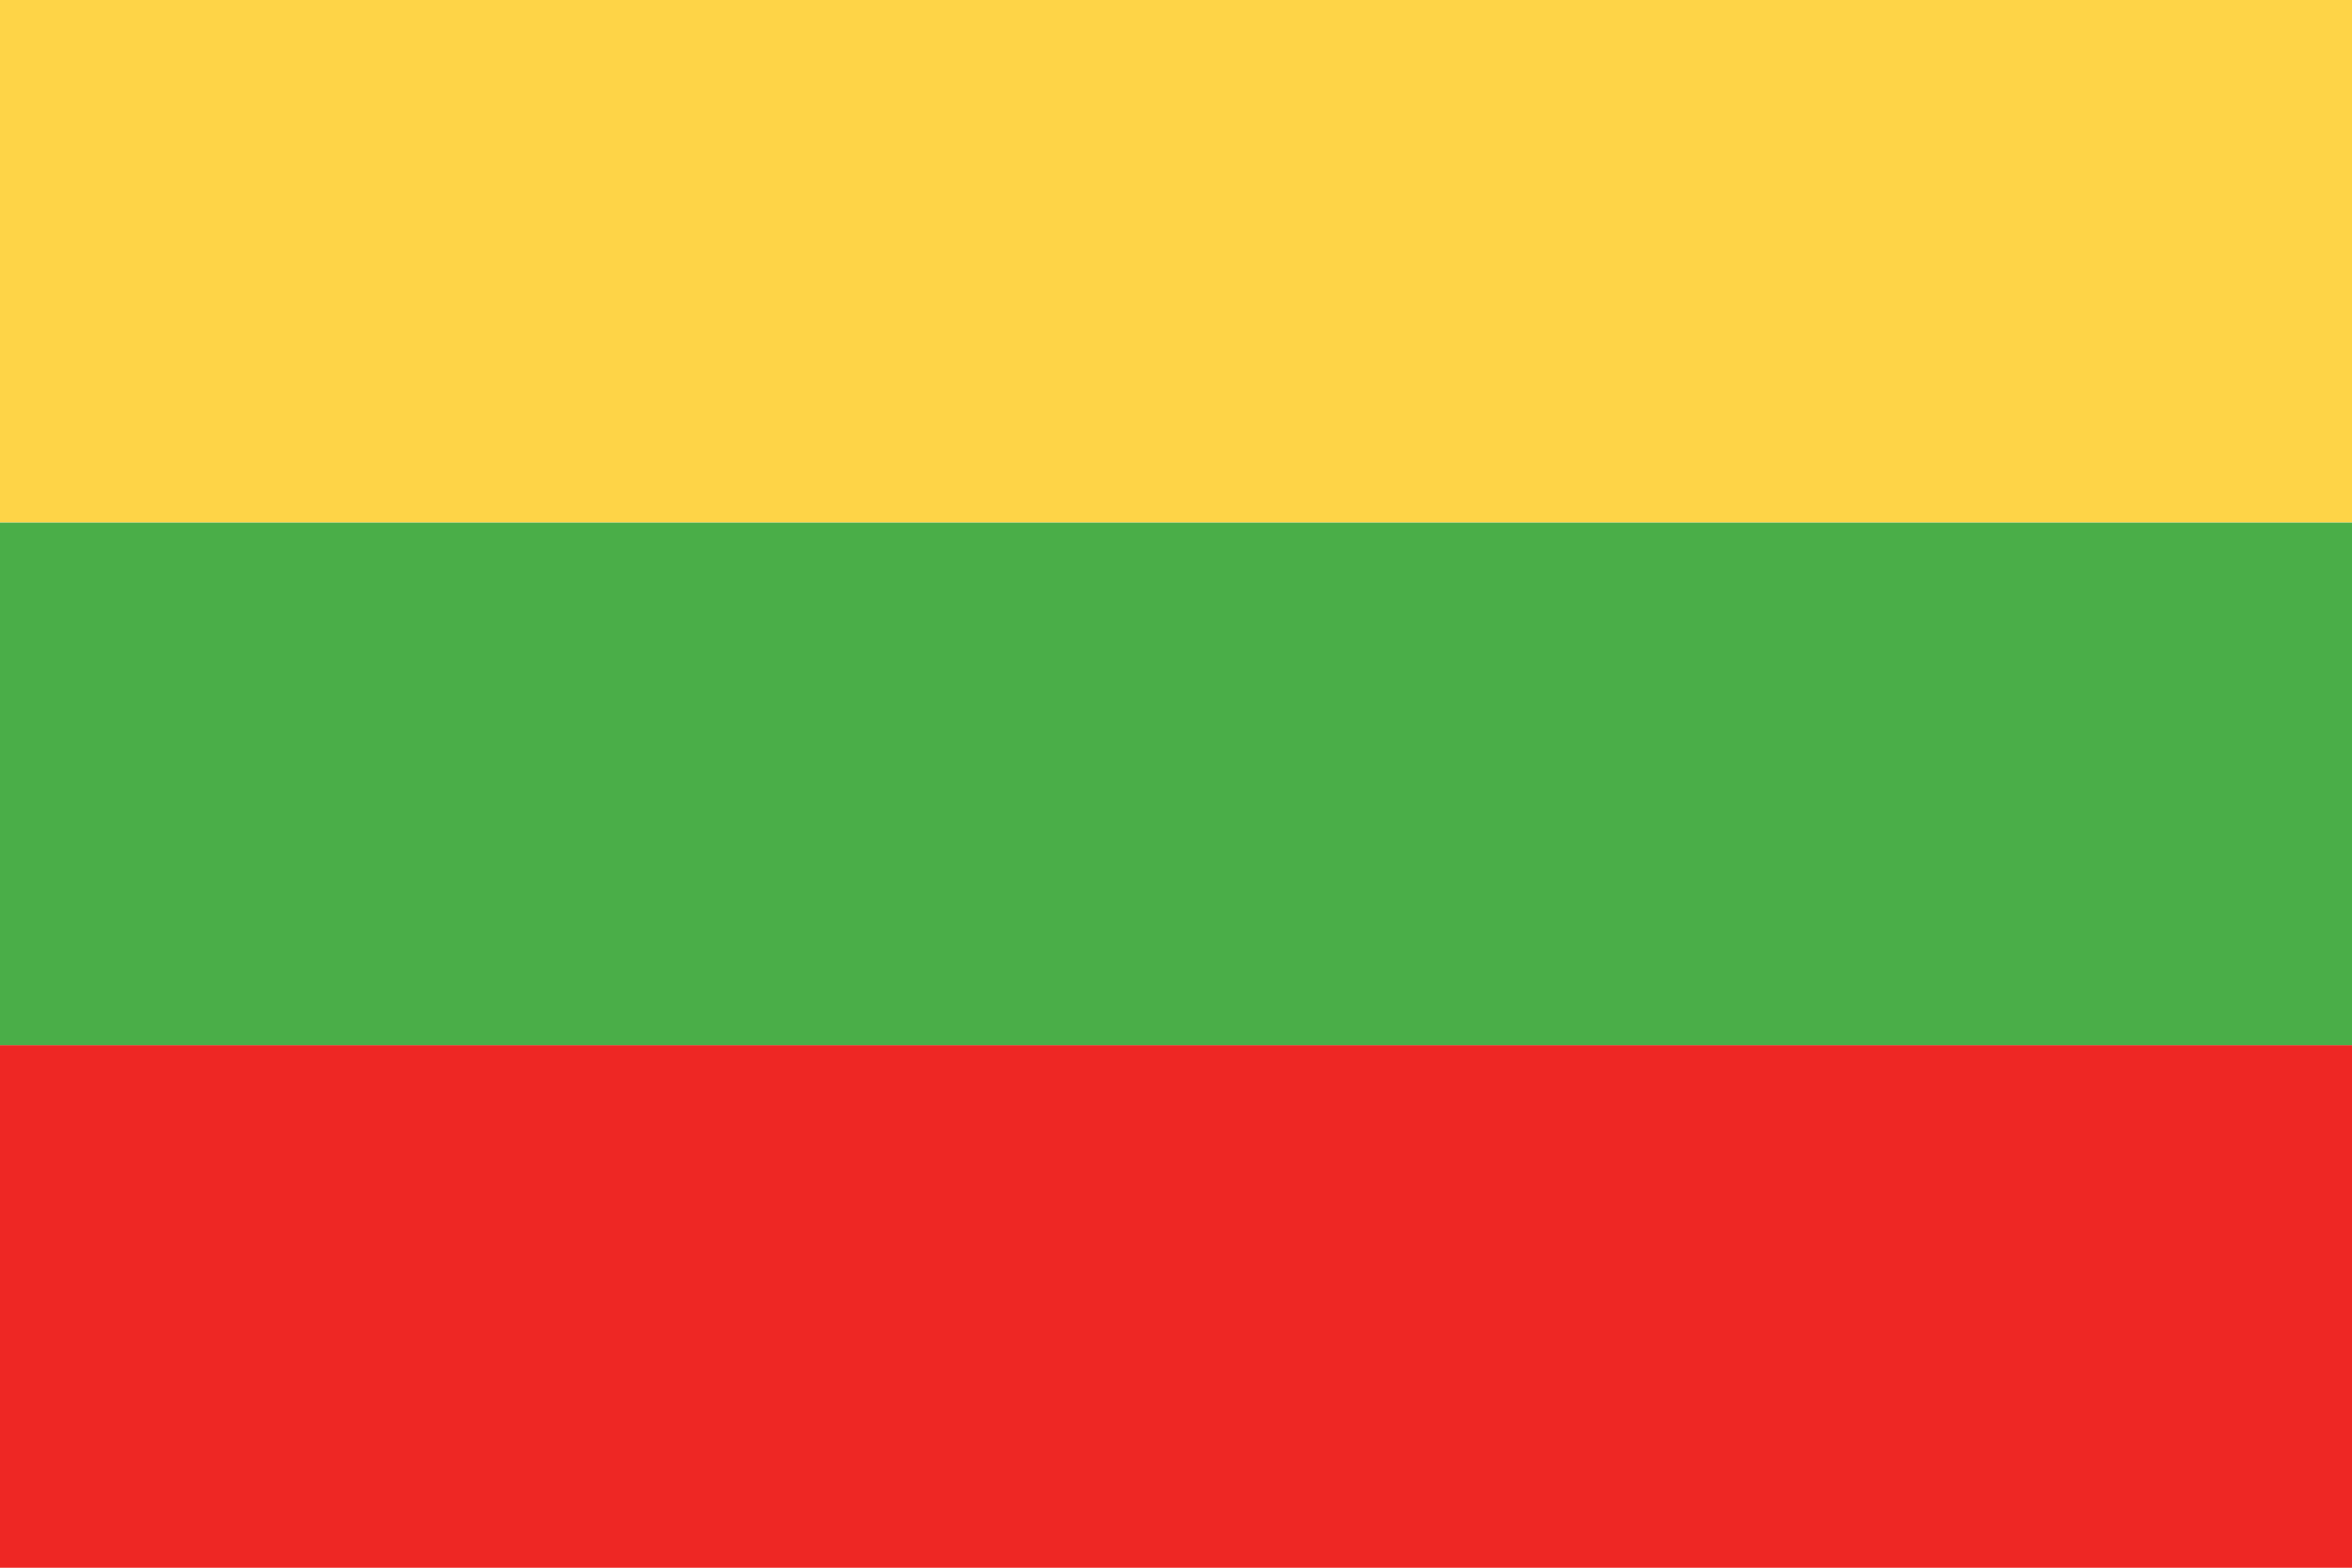
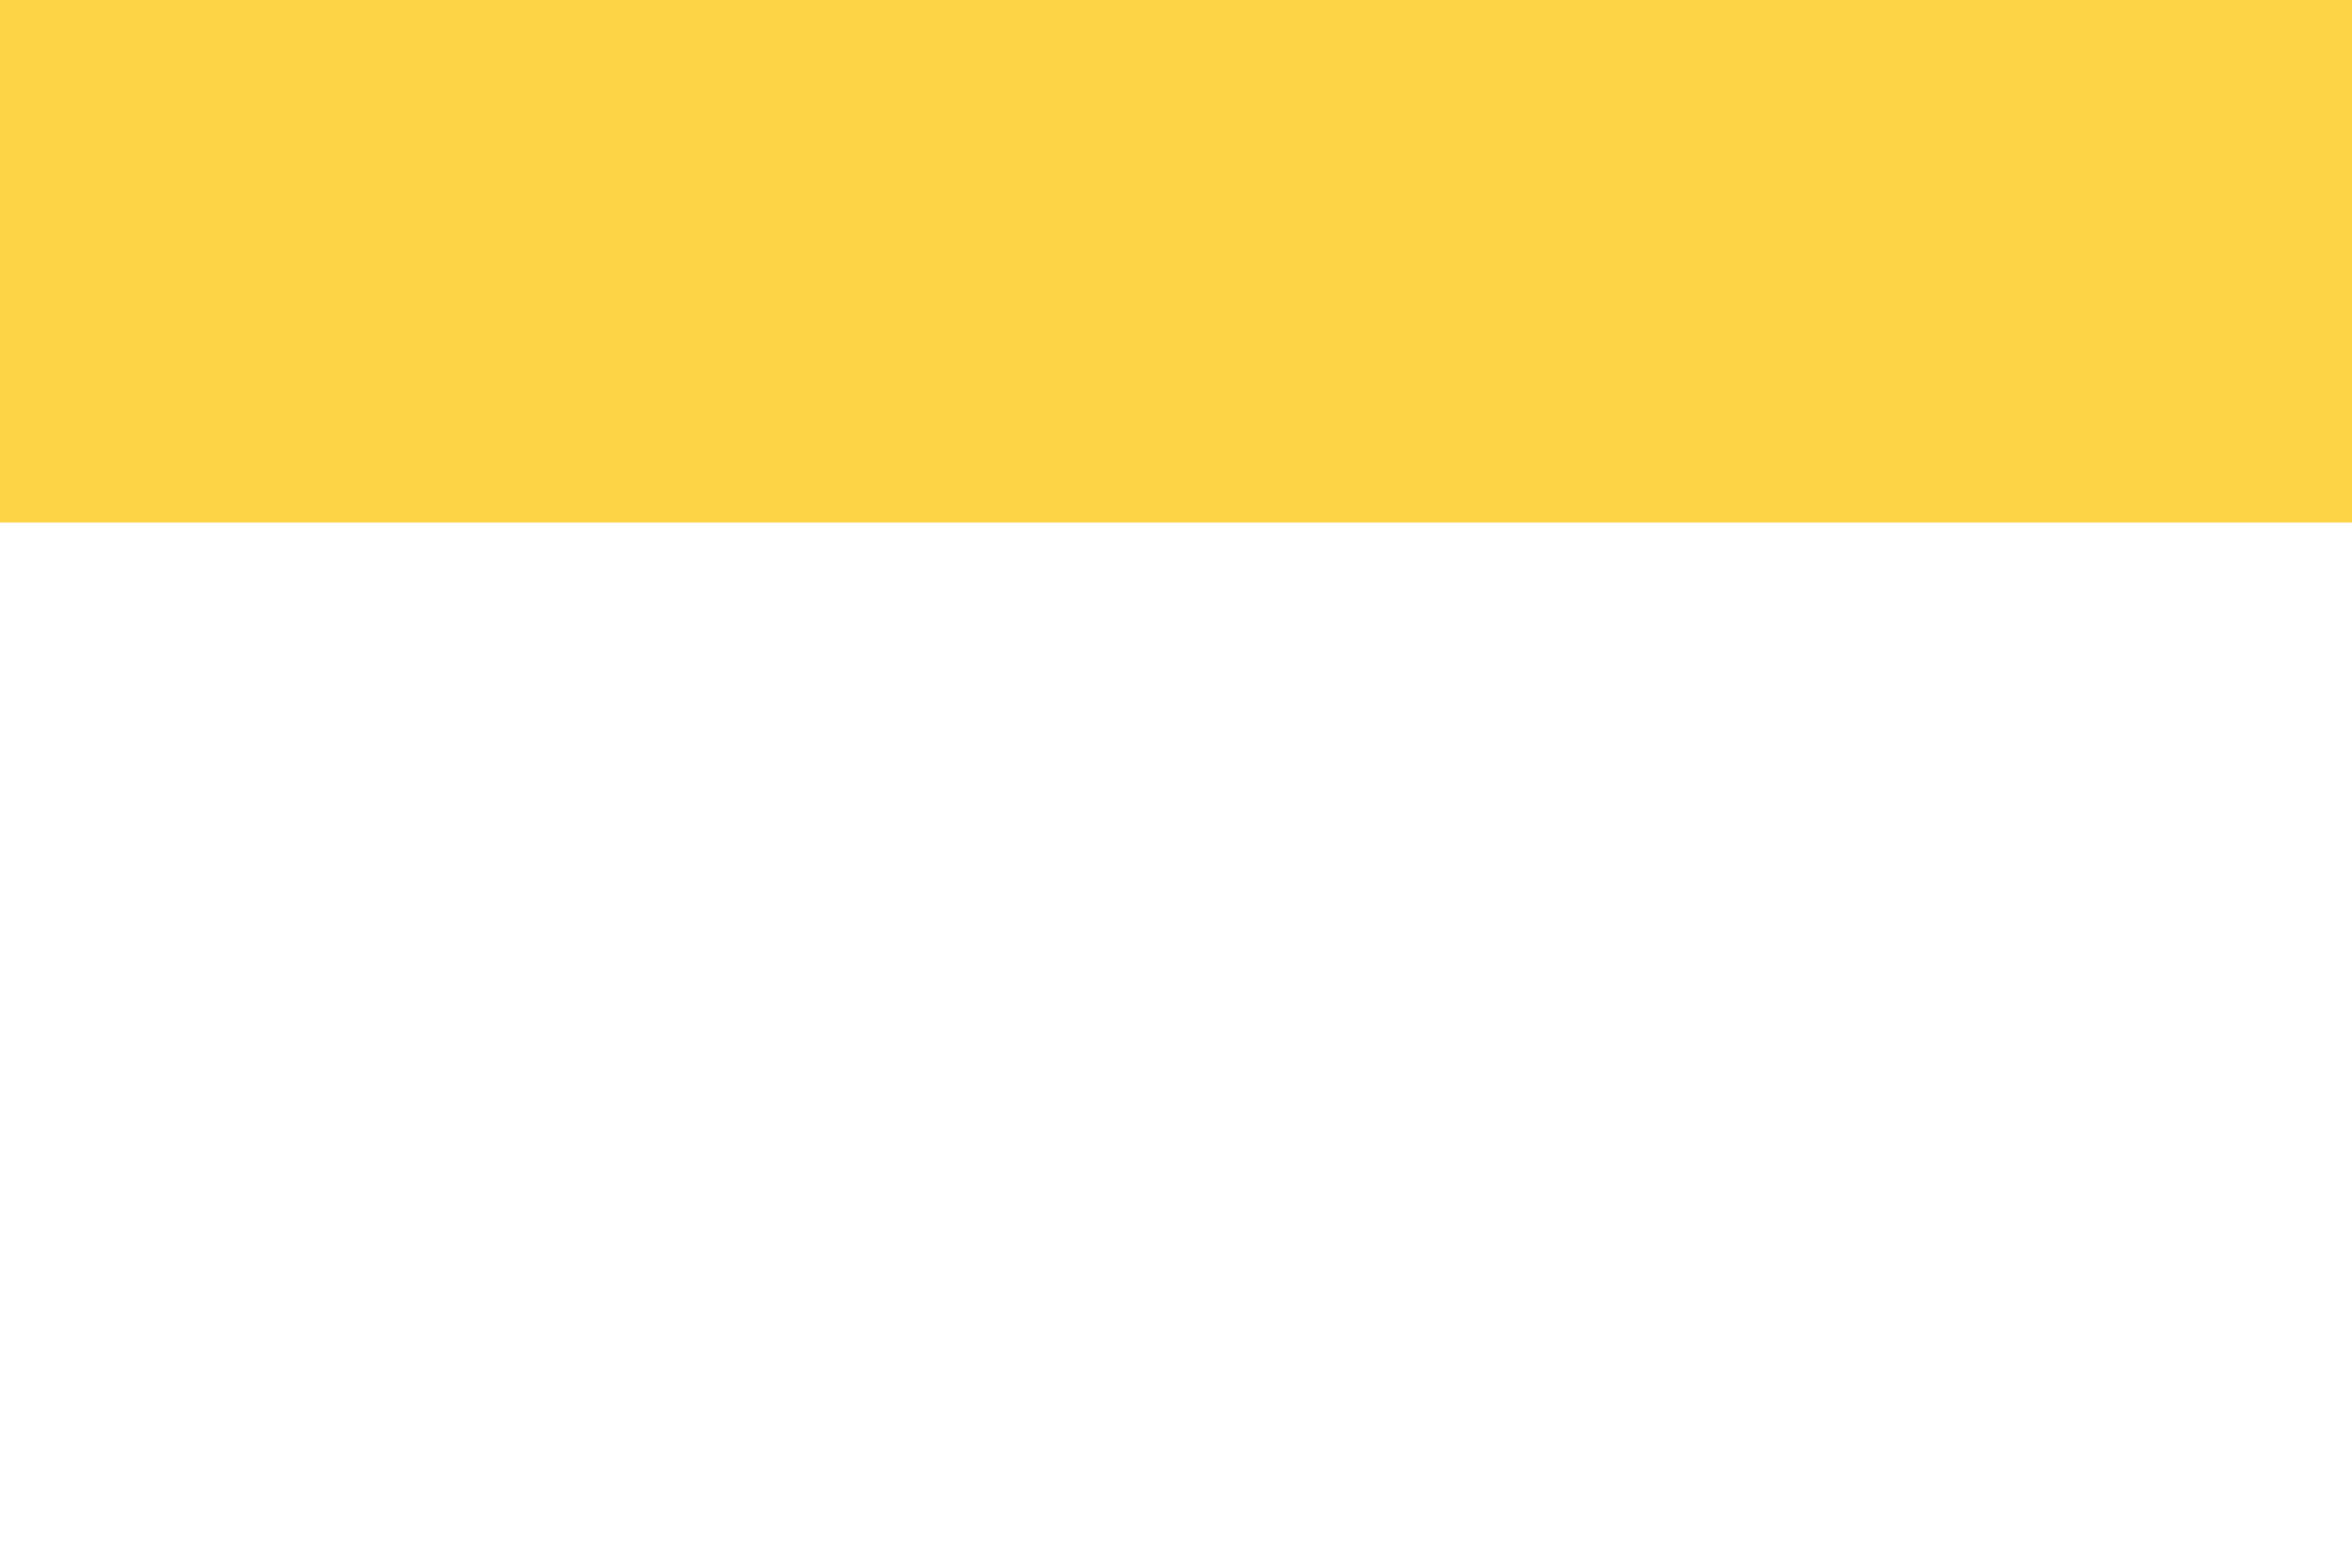
<svg xmlns="http://www.w3.org/2000/svg" id="lithuania" width="46" height="30.668" viewBox="0 0 46 30.668">
-   <rect id="Rectangle_989" data-name="Rectangle 989" width="46" height="10.223" transform="translate(0 20.445)" fill="#ee2724" />
  <rect id="Rectangle_990" data-name="Rectangle 990" width="46" height="10.222" fill="#fed447" />
-   <rect id="Rectangle_991" data-name="Rectangle 991" width="46" height="10.222" transform="translate(0 10.223)" fill="#4aae48" />
</svg>